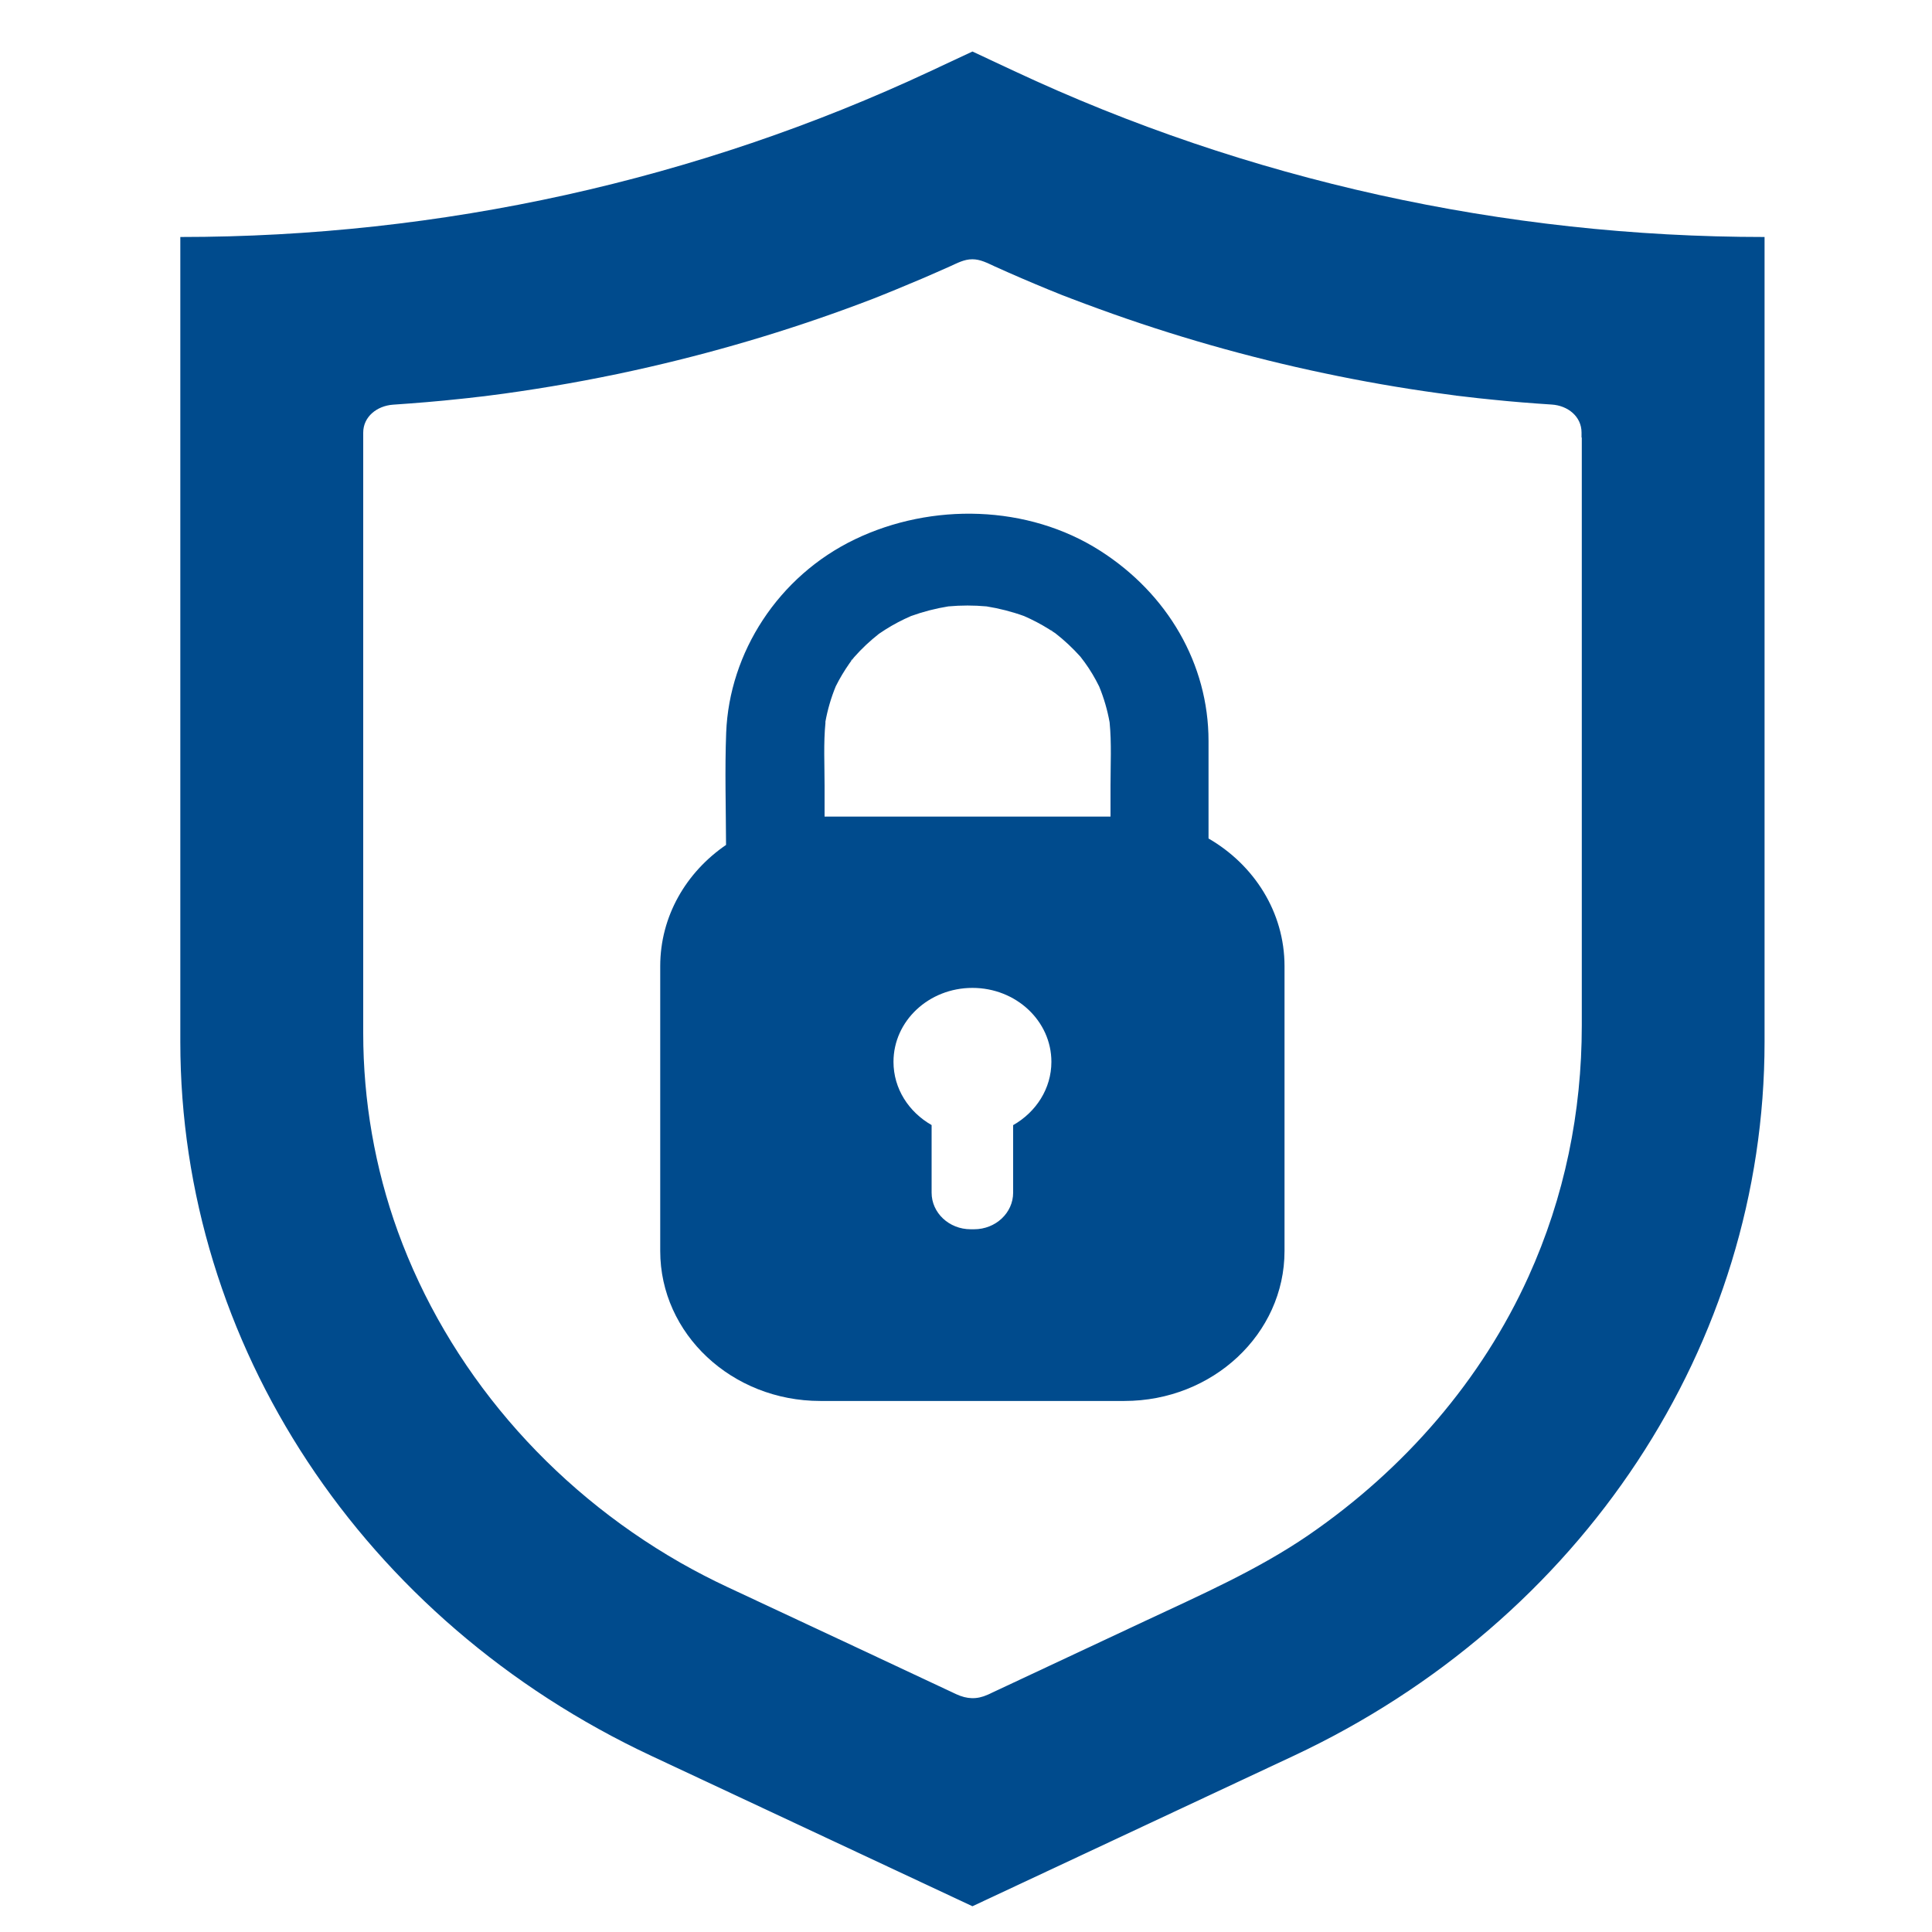
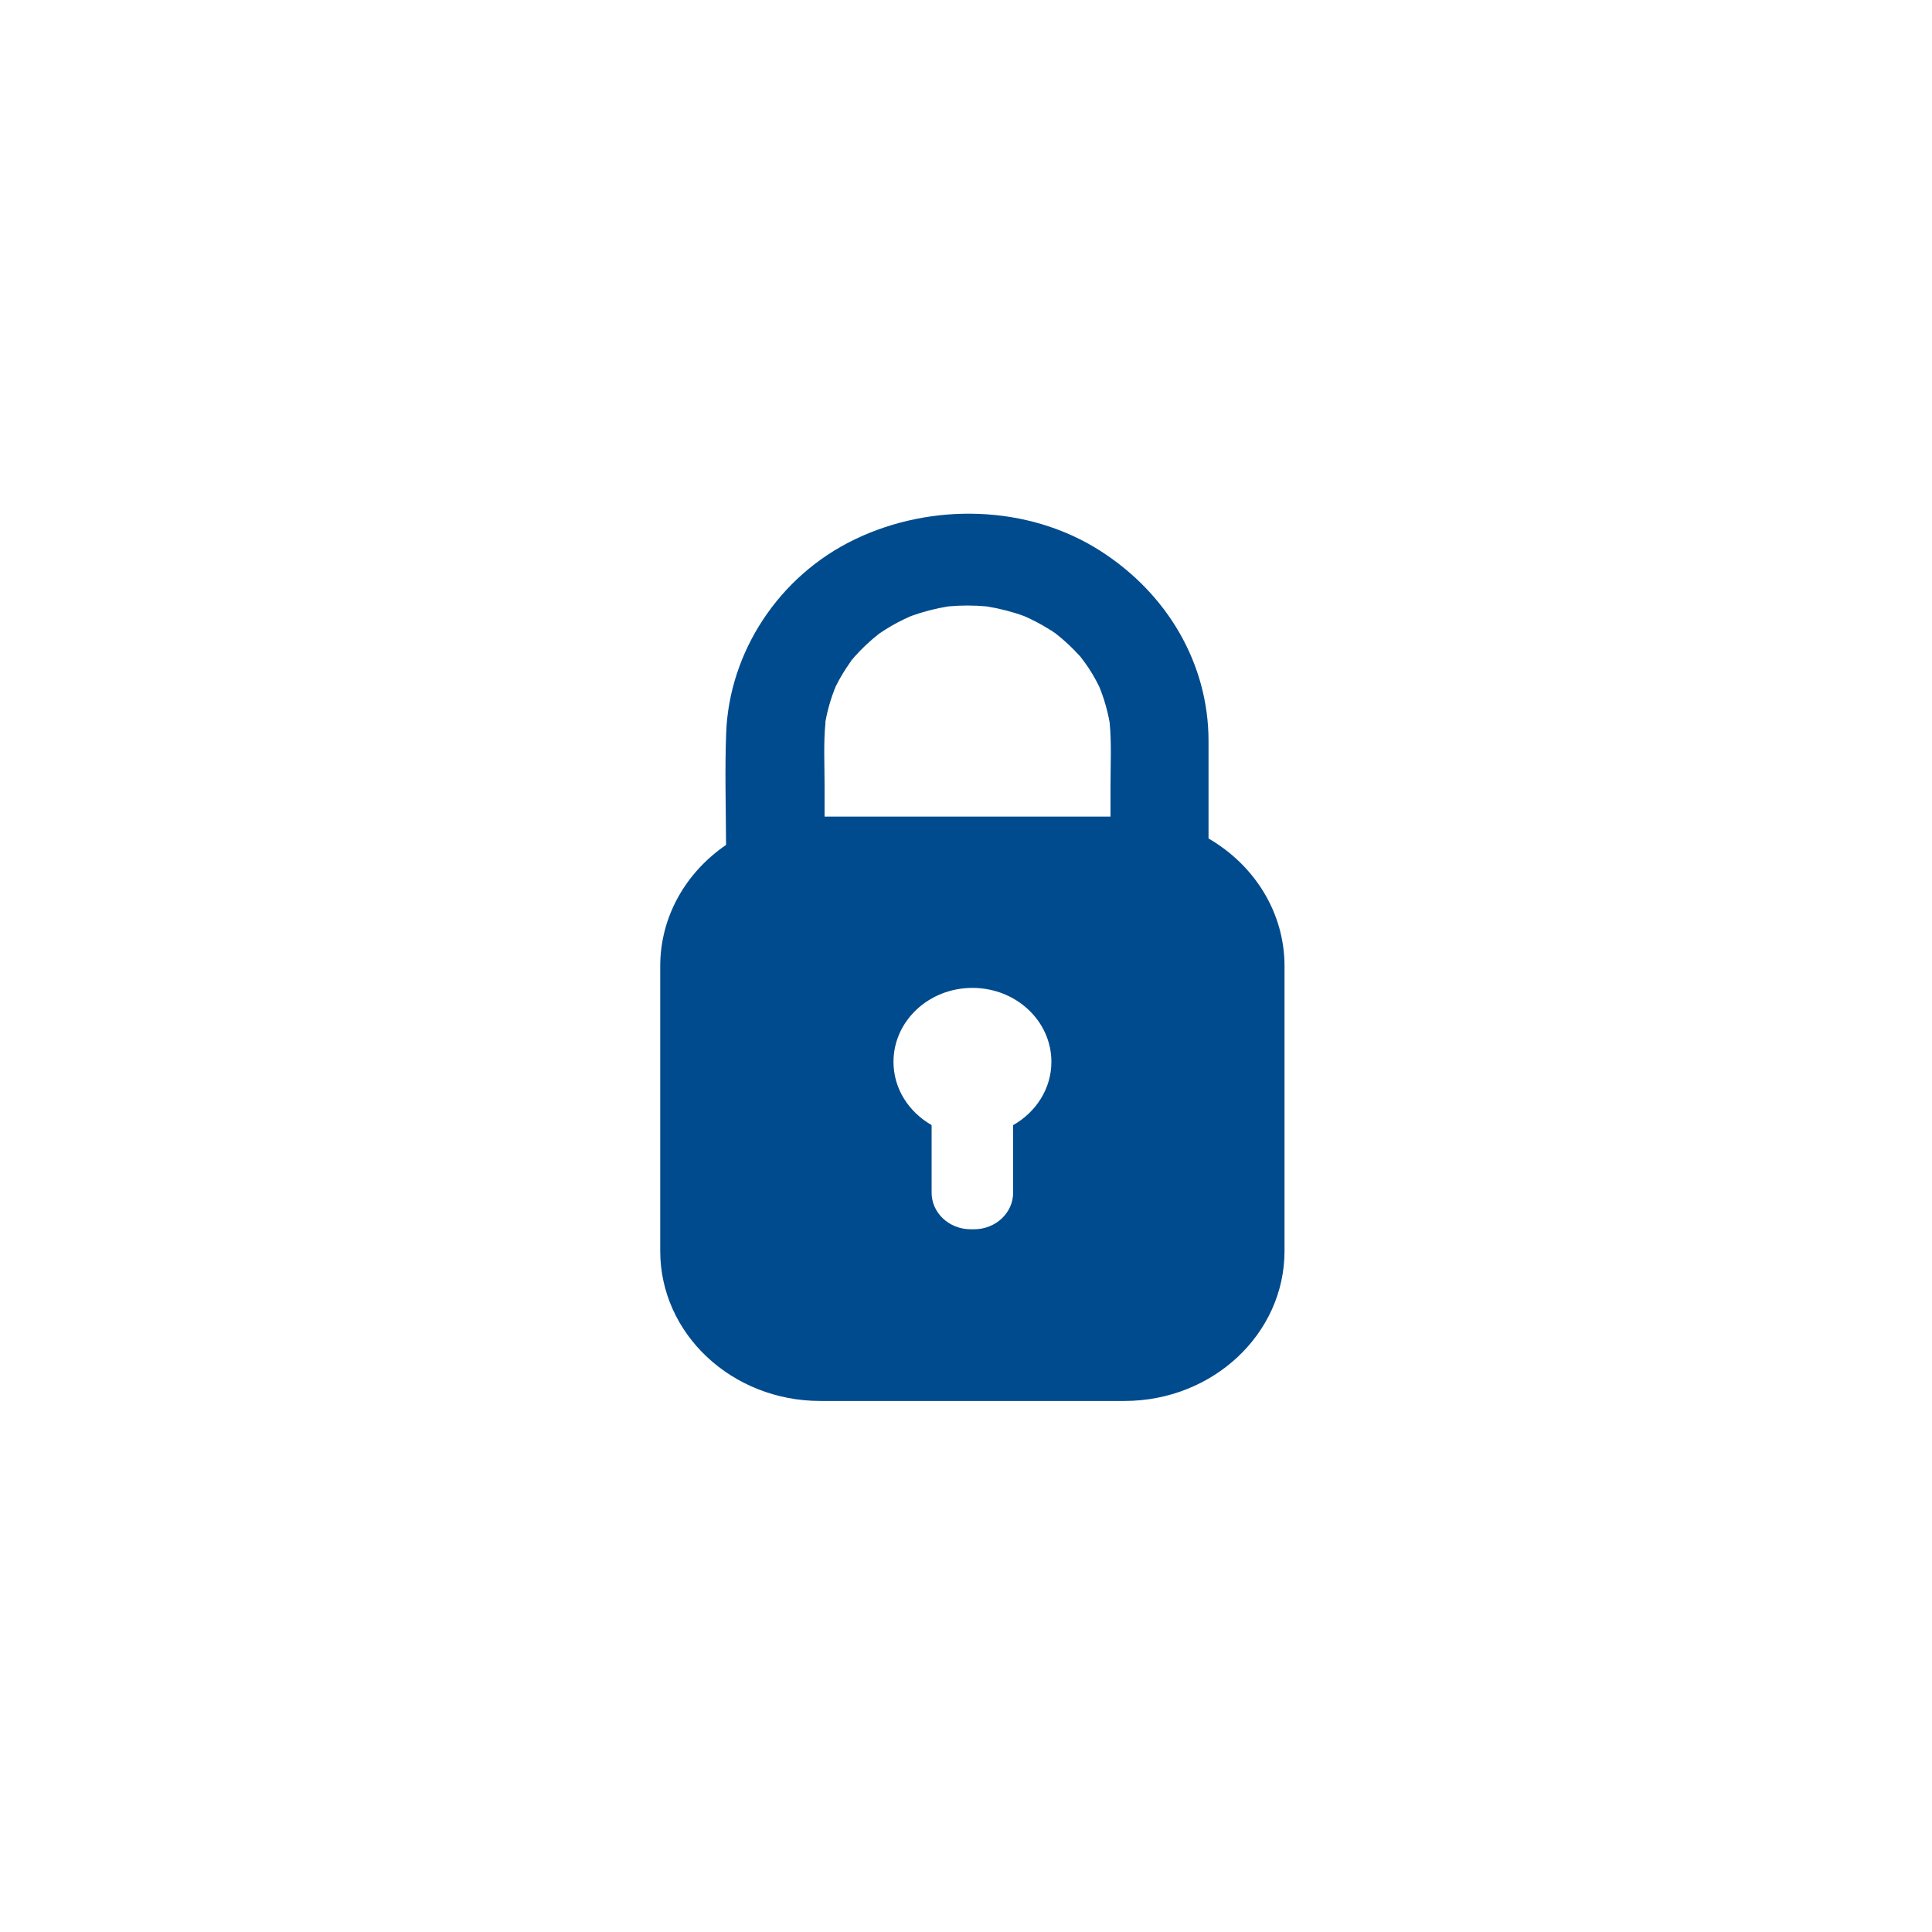
<svg xmlns="http://www.w3.org/2000/svg" id="Layer_1" data-name="Layer 1" viewBox="0 0 150 150">
  <defs>
    <style>
      .cls-1 {
        fill: #004b8d;
      }
    </style>
  </defs>
-   <path class="cls-1" d="M137,18.4c-20.22,0-40.17-4.41-58.25-12.88l-3.25-1.52-3.25,1.52c-18.09,8.47-38.03,12.88-58.25,12.88h0v62.49c0,23.48,14.16,44.94,36.58,55.44l24.92,11.67,24.92-11.67c22.42-10.5,36.58-31.96,36.58-55.44V18.4h0ZM122.81,33.97v45.65c0,6.72-1.33,13.3-4.14,19.5-3.63,8.01-9.59,14.92-17.07,20.06-3.94,2.7-8.34,4.63-12.69,6.67-3.98,1.86-7.96,3.73-11.93,5.59-.1.05-.2.1-.3.14-.85.38-1.6.34-2.43-.04-.48-.22-.95-.45-1.43-.67-2.05-.96-4.1-1.92-6.14-2.88-3.41-1.59-6.81-3.19-10.22-4.78-1.24-.58-2.45-1.21-3.63-1.88-10.26-5.87-18.07-15.06-21.94-25.71-1.79-4.94-2.69-10.19-2.69-15.4,0-1.01,0-2.02,0-3.04v-43.59c0-1.24,1.07-2.08,2.31-2.17,1.75-.12,3.49-.26,5.23-.45.42-.04.84-.09,1.25-.14.21-.02.42-.05.63-.07.03,0,.19-.02.3-.04.81-.1,1.61-.21,2.41-.33,3.39-.5,6.76-1.13,10.1-1.9,5.92-1.36,11.73-3.13,17.37-5.3.19-.07.39-.15.58-.23.05-.02.09-.04.12-.05.03-.01.06-.02.1-.04.32-.13.64-.26.96-.39.67-.28,1.35-.56,2.01-.84.73-.31,1.46-.64,2.19-.96.56-.25,1.09-.55,1.73-.55s1.18.3,1.73.55c1.39.63,2.79,1.23,4.2,1.81.35.14.69.28,1.04.42.1.04.31.12.34.13.13.05.26.1.39.15.71.27,1.43.54,2.15.8,5.68,2.07,11.53,3.74,17.48,4.99,2.94.62,5.9,1.14,8.88,1.55.42.06.83.11,1.25.17.05,0,.09.01.12.02.03,0,.06,0,.1.01.17.02.35.04.52.06.73.09,1.46.17,2.19.24,1.53.16,3.07.28,4.6.38,1.25.08,2.31.93,2.31,2.17v.39Z" />
  <path class="cls-1" d="M93.83,65.11c0-2.53,0-5.05,0-7.58,0-5.97-3.17-11.43-8.43-14.78-5.6-3.57-13.06-3.74-19.02-.88-5.96,2.86-9.76,8.8-10,15.02-.11,2.9-.02,5.81-.01,8.71-3.1,2.12-5.11,5.54-5.11,9.41v22.12c0,6.43,5.56,11.64,12.43,11.64h23.61c6.86,0,12.43-5.21,12.43-11.64v-22.12c0-4.19-2.36-7.86-5.9-9.91ZM81.78,49.04c-.1-.07-.19-.13-.2-.13.04,0,.12.07.2.13ZM66.19,51.14c-.08.1-.14.18-.14.18,0-.04.07-.11.14-.18ZM64.08,56.06c.17-.95.44-1.88.81-2.78.31-.62.67-1.22,1.07-1.79.11-.16.23-.31.35-.46.3-.34.62-.67.95-.98.31-.29.64-.57.98-.84.02-.01.04-.03.06-.04.15-.1.29-.19.44-.29.63-.4,1.3-.75,1.99-1.05.94-.34,1.91-.59,2.9-.75.99-.09,1.98-.09,2.97,0,.99.16,1.97.41,2.91.75.66.29,1.3.62,1.92,1.01.17.1.33.22.5.32.36.28.71.58,1.04.89.31.29.61.6.9.92.02.02.03.03.04.05.1.14.21.27.31.41.43.59.8,1.22,1.12,1.87.37.9.64,1.83.81,2.78.16,1.63.07,3.29.07,4.92v2.4h-22.2v-2.4c0-1.62-.09-3.29.07-4.91ZM78.66,87.35v5.25c0,1.57-1.36,2.84-3.03,2.84h-.27c-1.67,0-3.03-1.27-3.03-2.84v-5.25c-1.77-1.01-2.96-2.82-2.96-4.91,0-3.17,2.74-5.74,6.13-5.74s6.13,2.57,6.13,5.74c0,2.08-1.19,3.9-2.96,4.91Z" />
</svg>